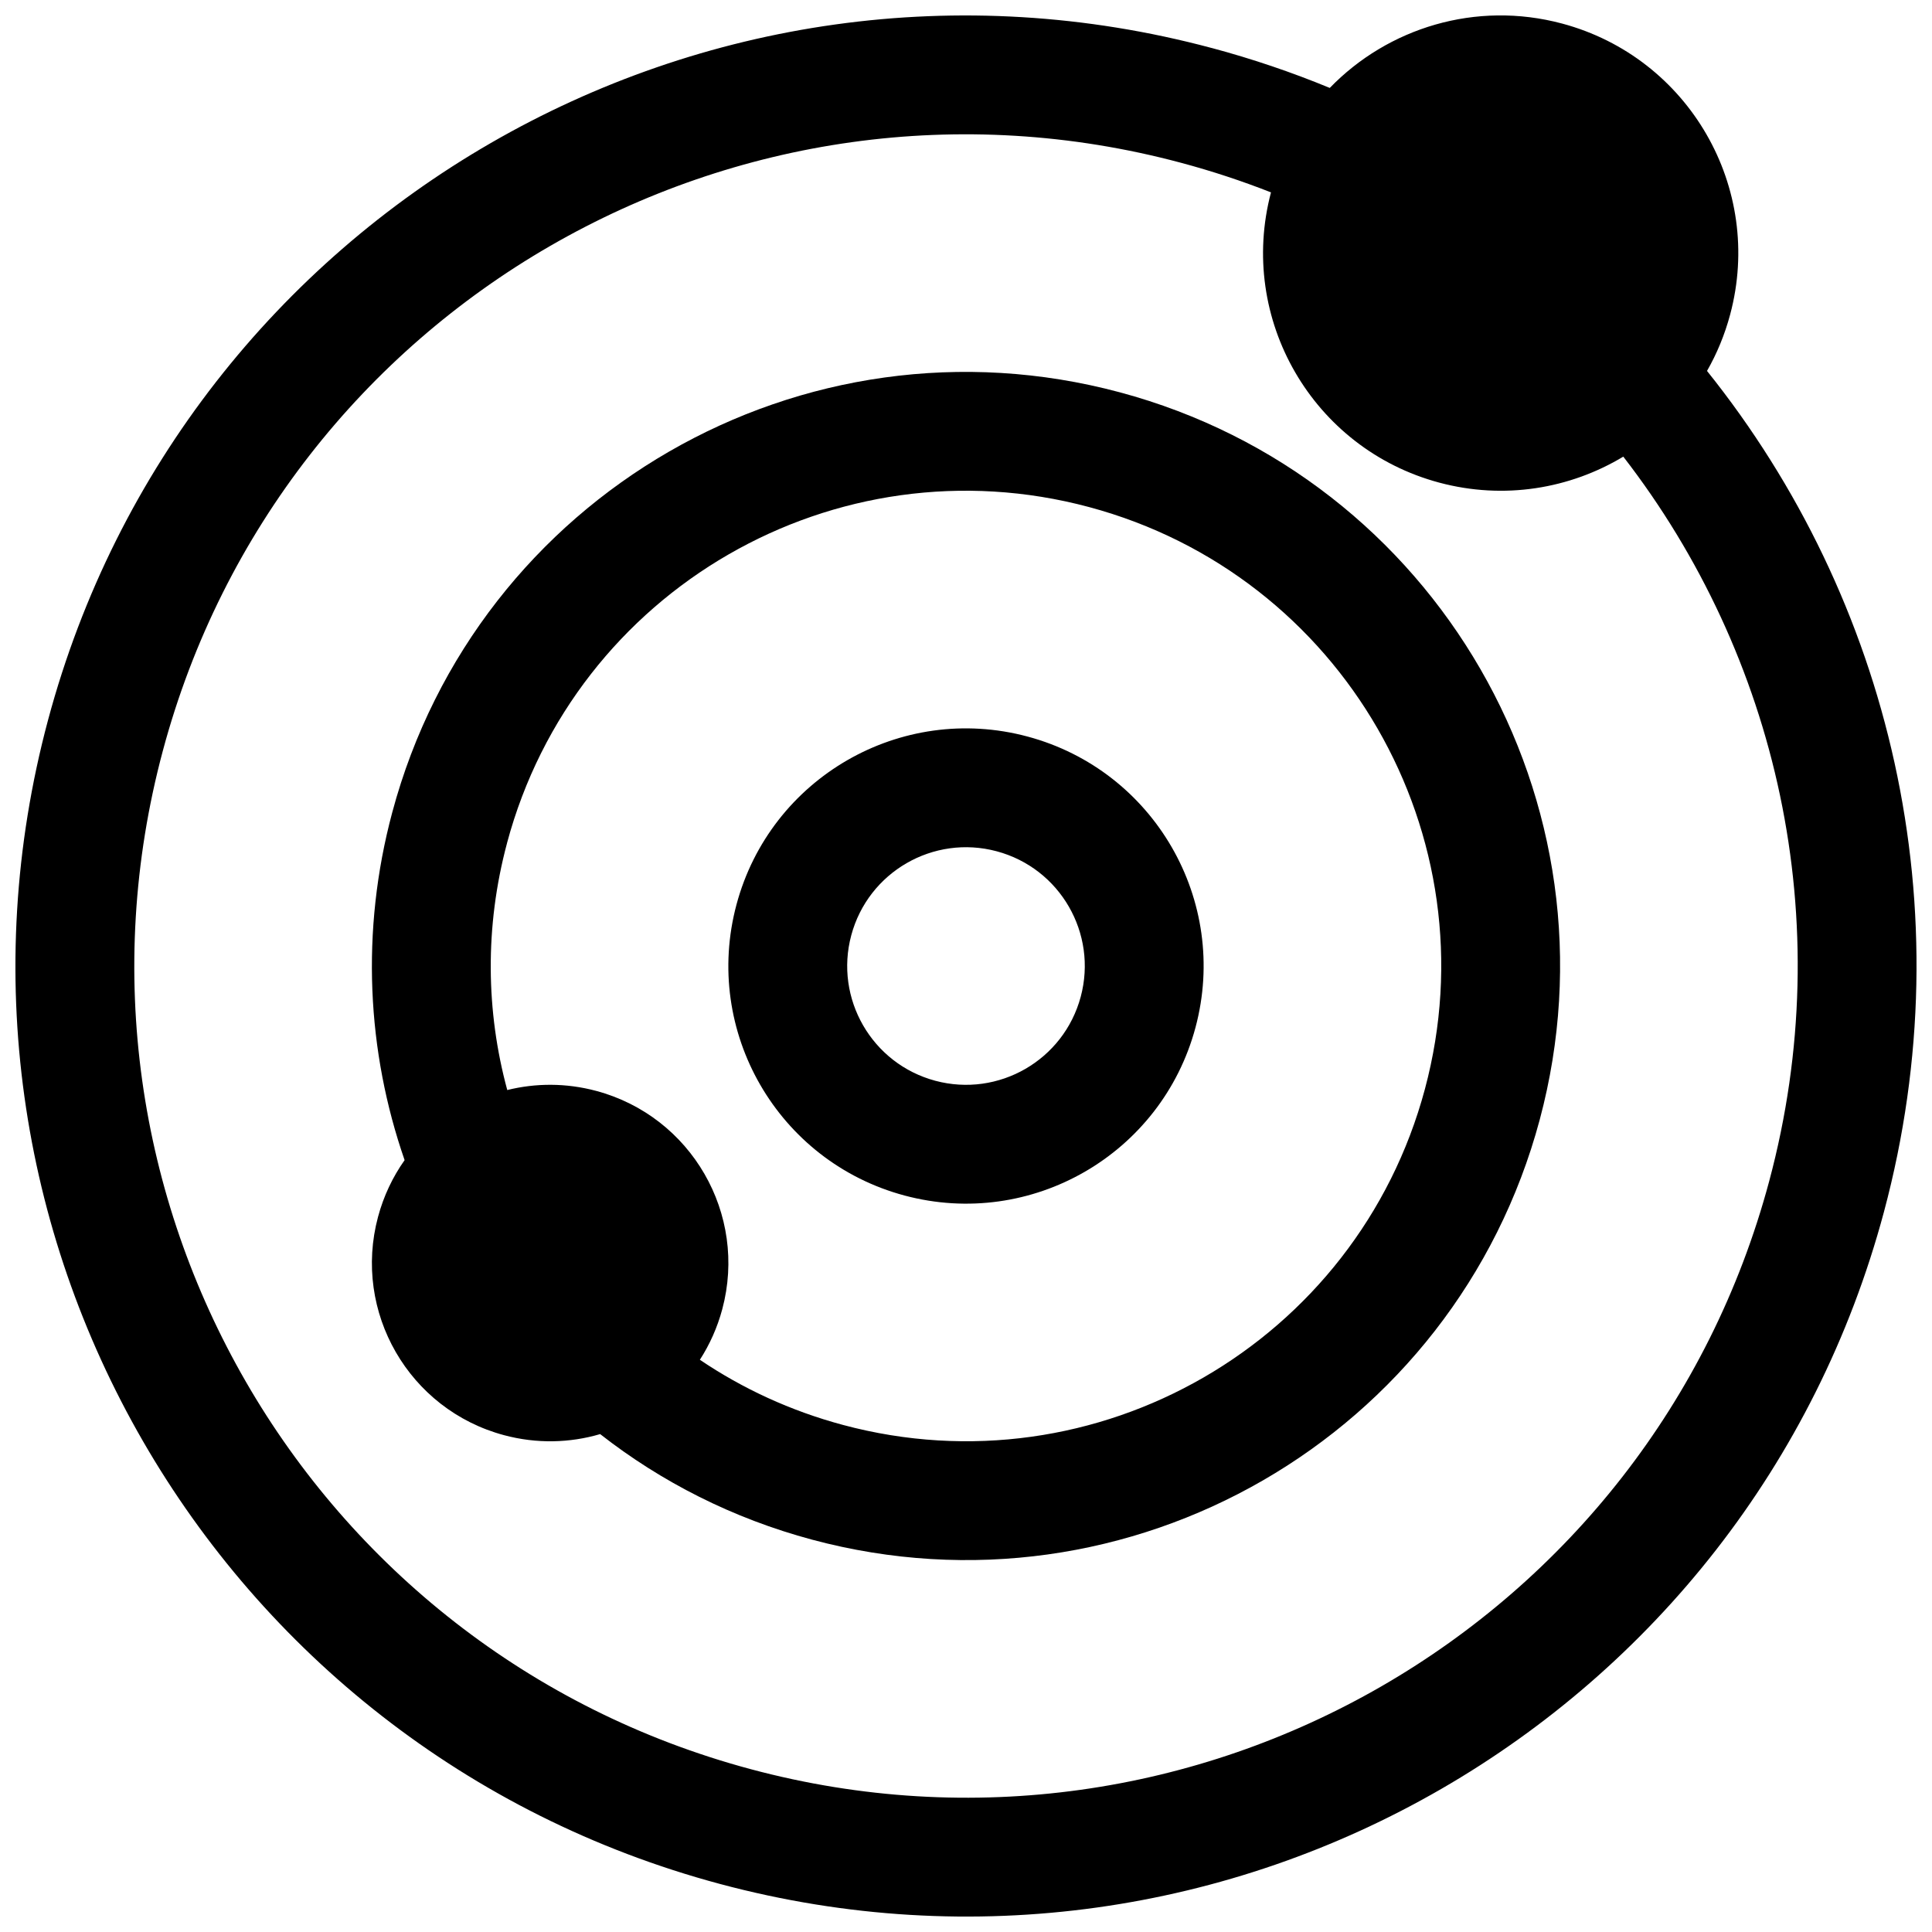
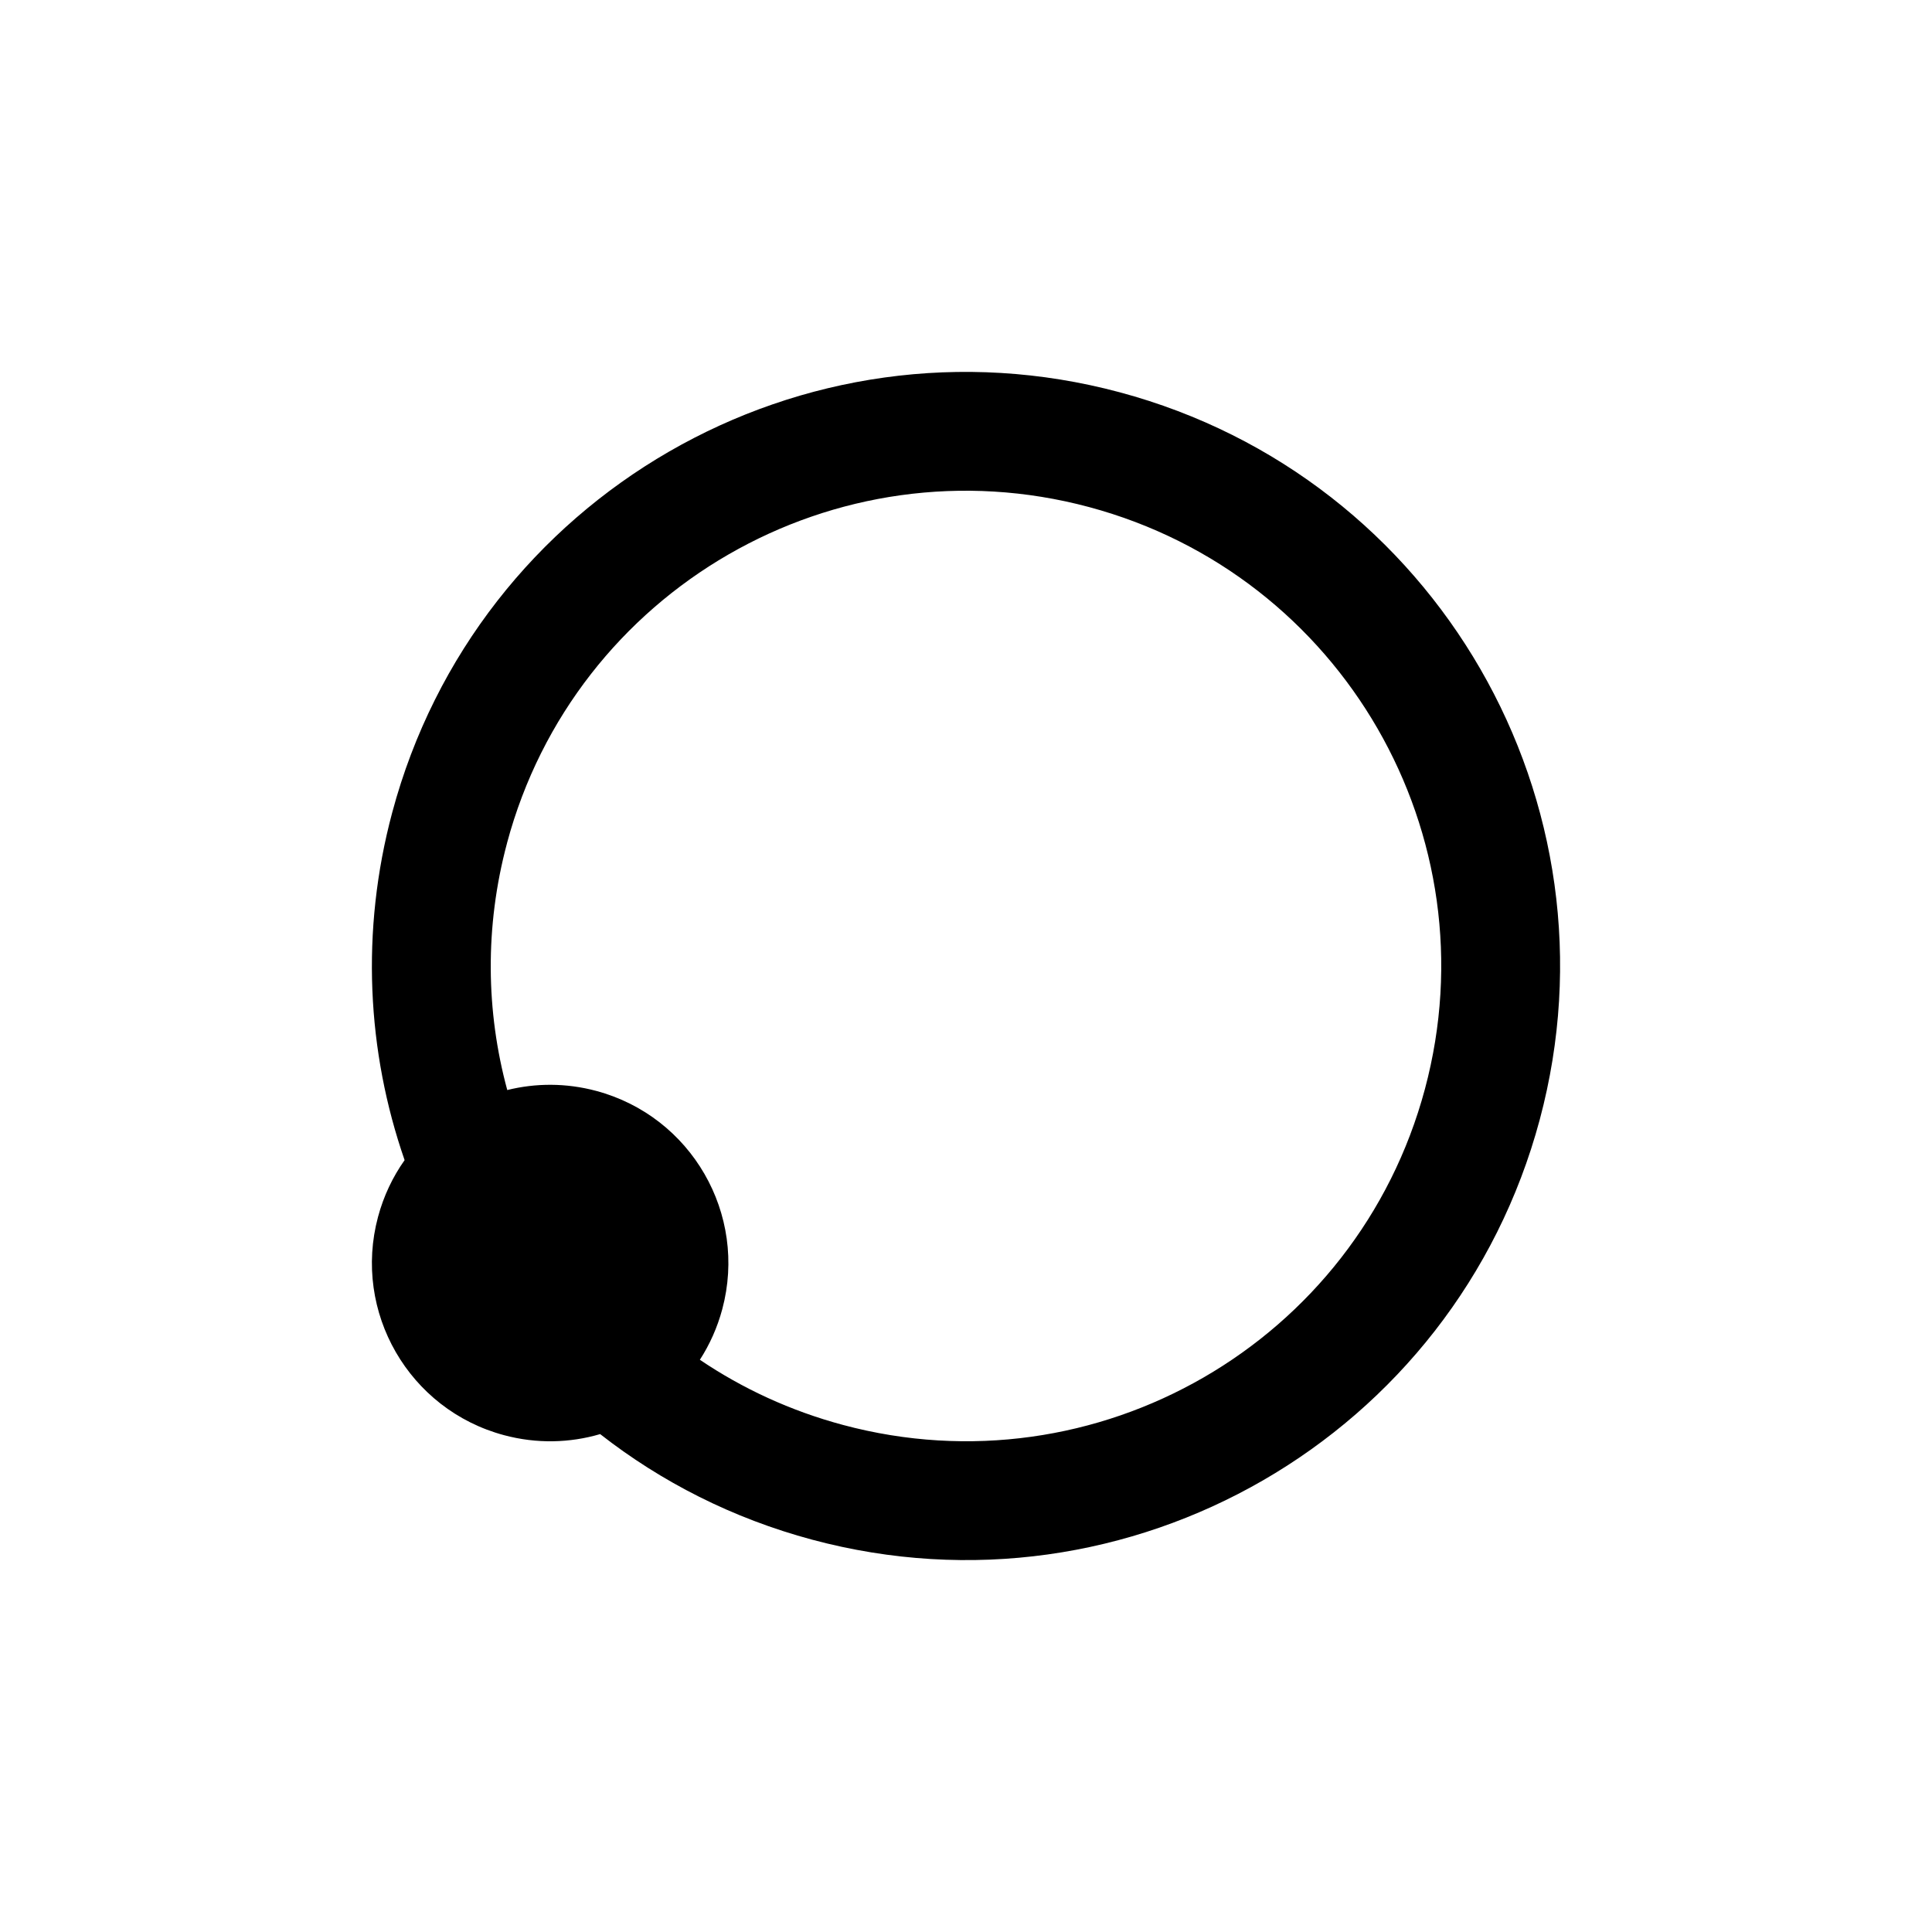
<svg xmlns="http://www.w3.org/2000/svg" width="800px" height="800px" version="1.1" viewBox="144 144 512 512">
  <defs>
    <clipPath id="a">
-       <path d="m148.09 148.09h503.81v503.81h-503.81z" />
-     </clipPath>
+       </clipPath>
  </defs>
-   <path d="m339.18 383.71c9-33.59 43.527-53.523 77.113-44.523 33.59 9 53.523 43.527 44.523 77.113-9 33.59-43.523 53.523-77.113 44.523-33.59-9-53.523-43.523-44.523-77.113zm68.965-14.109c-16.789-4.5-34.051 5.469-38.551 22.258-4.5 16.793 5.469 34.051 22.258 38.551 16.793 4.5 34.051-5.465 38.551-22.258 4.5-16.789-5.465-34.051-22.258-38.551z" fill-rule="evenodd" />
  <path d="m247.96 359.26c22.5-83.969 108.81-133.8 192.78-111.3s133.8 108.81 111.3 192.78-108.81 133.8-192.78 111.3c-21.094-5.652-40.035-15.328-56.211-27.988-8.035 2.359-16.801 2.609-25.48 0.281-25.191-6.75-40.141-32.641-33.391-57.836 1.488-5.555 3.906-10.613 7.047-15.051-9.961-28.715-11.727-60.617-3.266-92.188zm30.414 8.152c-5.965 22.258-5.574 44.719 0.055 65.461 7.512-1.867 15.582-1.914 23.586 0.23 25.195 6.754 40.145 32.645 33.395 57.84-1.309 4.883-3.336 9.379-5.938 13.41 11.297 7.633 24.031 13.547 37.941 17.273 67.172 18 136.21-21.863 154.21-89.035 18-67.176-21.863-136.22-89.035-154.22-67.176-18-136.22 21.863-154.22 89.039z" fill-rule="evenodd" />
  <g clip-path="url(#a)">
    <path d="m465.18 156.74c-134.35-36-272.45 43.73-308.45 178.08-36 134.35 43.73 272.45 178.08 308.45 134.35 35.996 272.45-43.734 308.45-178.09 21.578-80.547 1.566-162.45-46.883-222.88 2.621-4.594 4.699-9.594 6.129-14.938 9.004-33.59-10.93-68.117-44.52-77.117-22.883-6.129-46.195 1.164-61.582 17.055-10.039-4.141-20.457-7.684-31.23-10.57zm15.641 38.242c-7.684-3.019-15.621-5.641-23.789-7.828-117.55-31.496-238.38 38.262-269.88 155.82-31.496 117.55 38.262 238.39 155.82 269.88 117.55 31.5 238.39-38.262 269.88-155.82 18.531-69.16 2.016-139.46-38.664-192.02-14.141 8.512-31.586 11.488-48.785 6.883-33.523-8.984-53.441-43.391-44.578-76.914z" fill-rule="evenodd" />
  </g>
</svg>